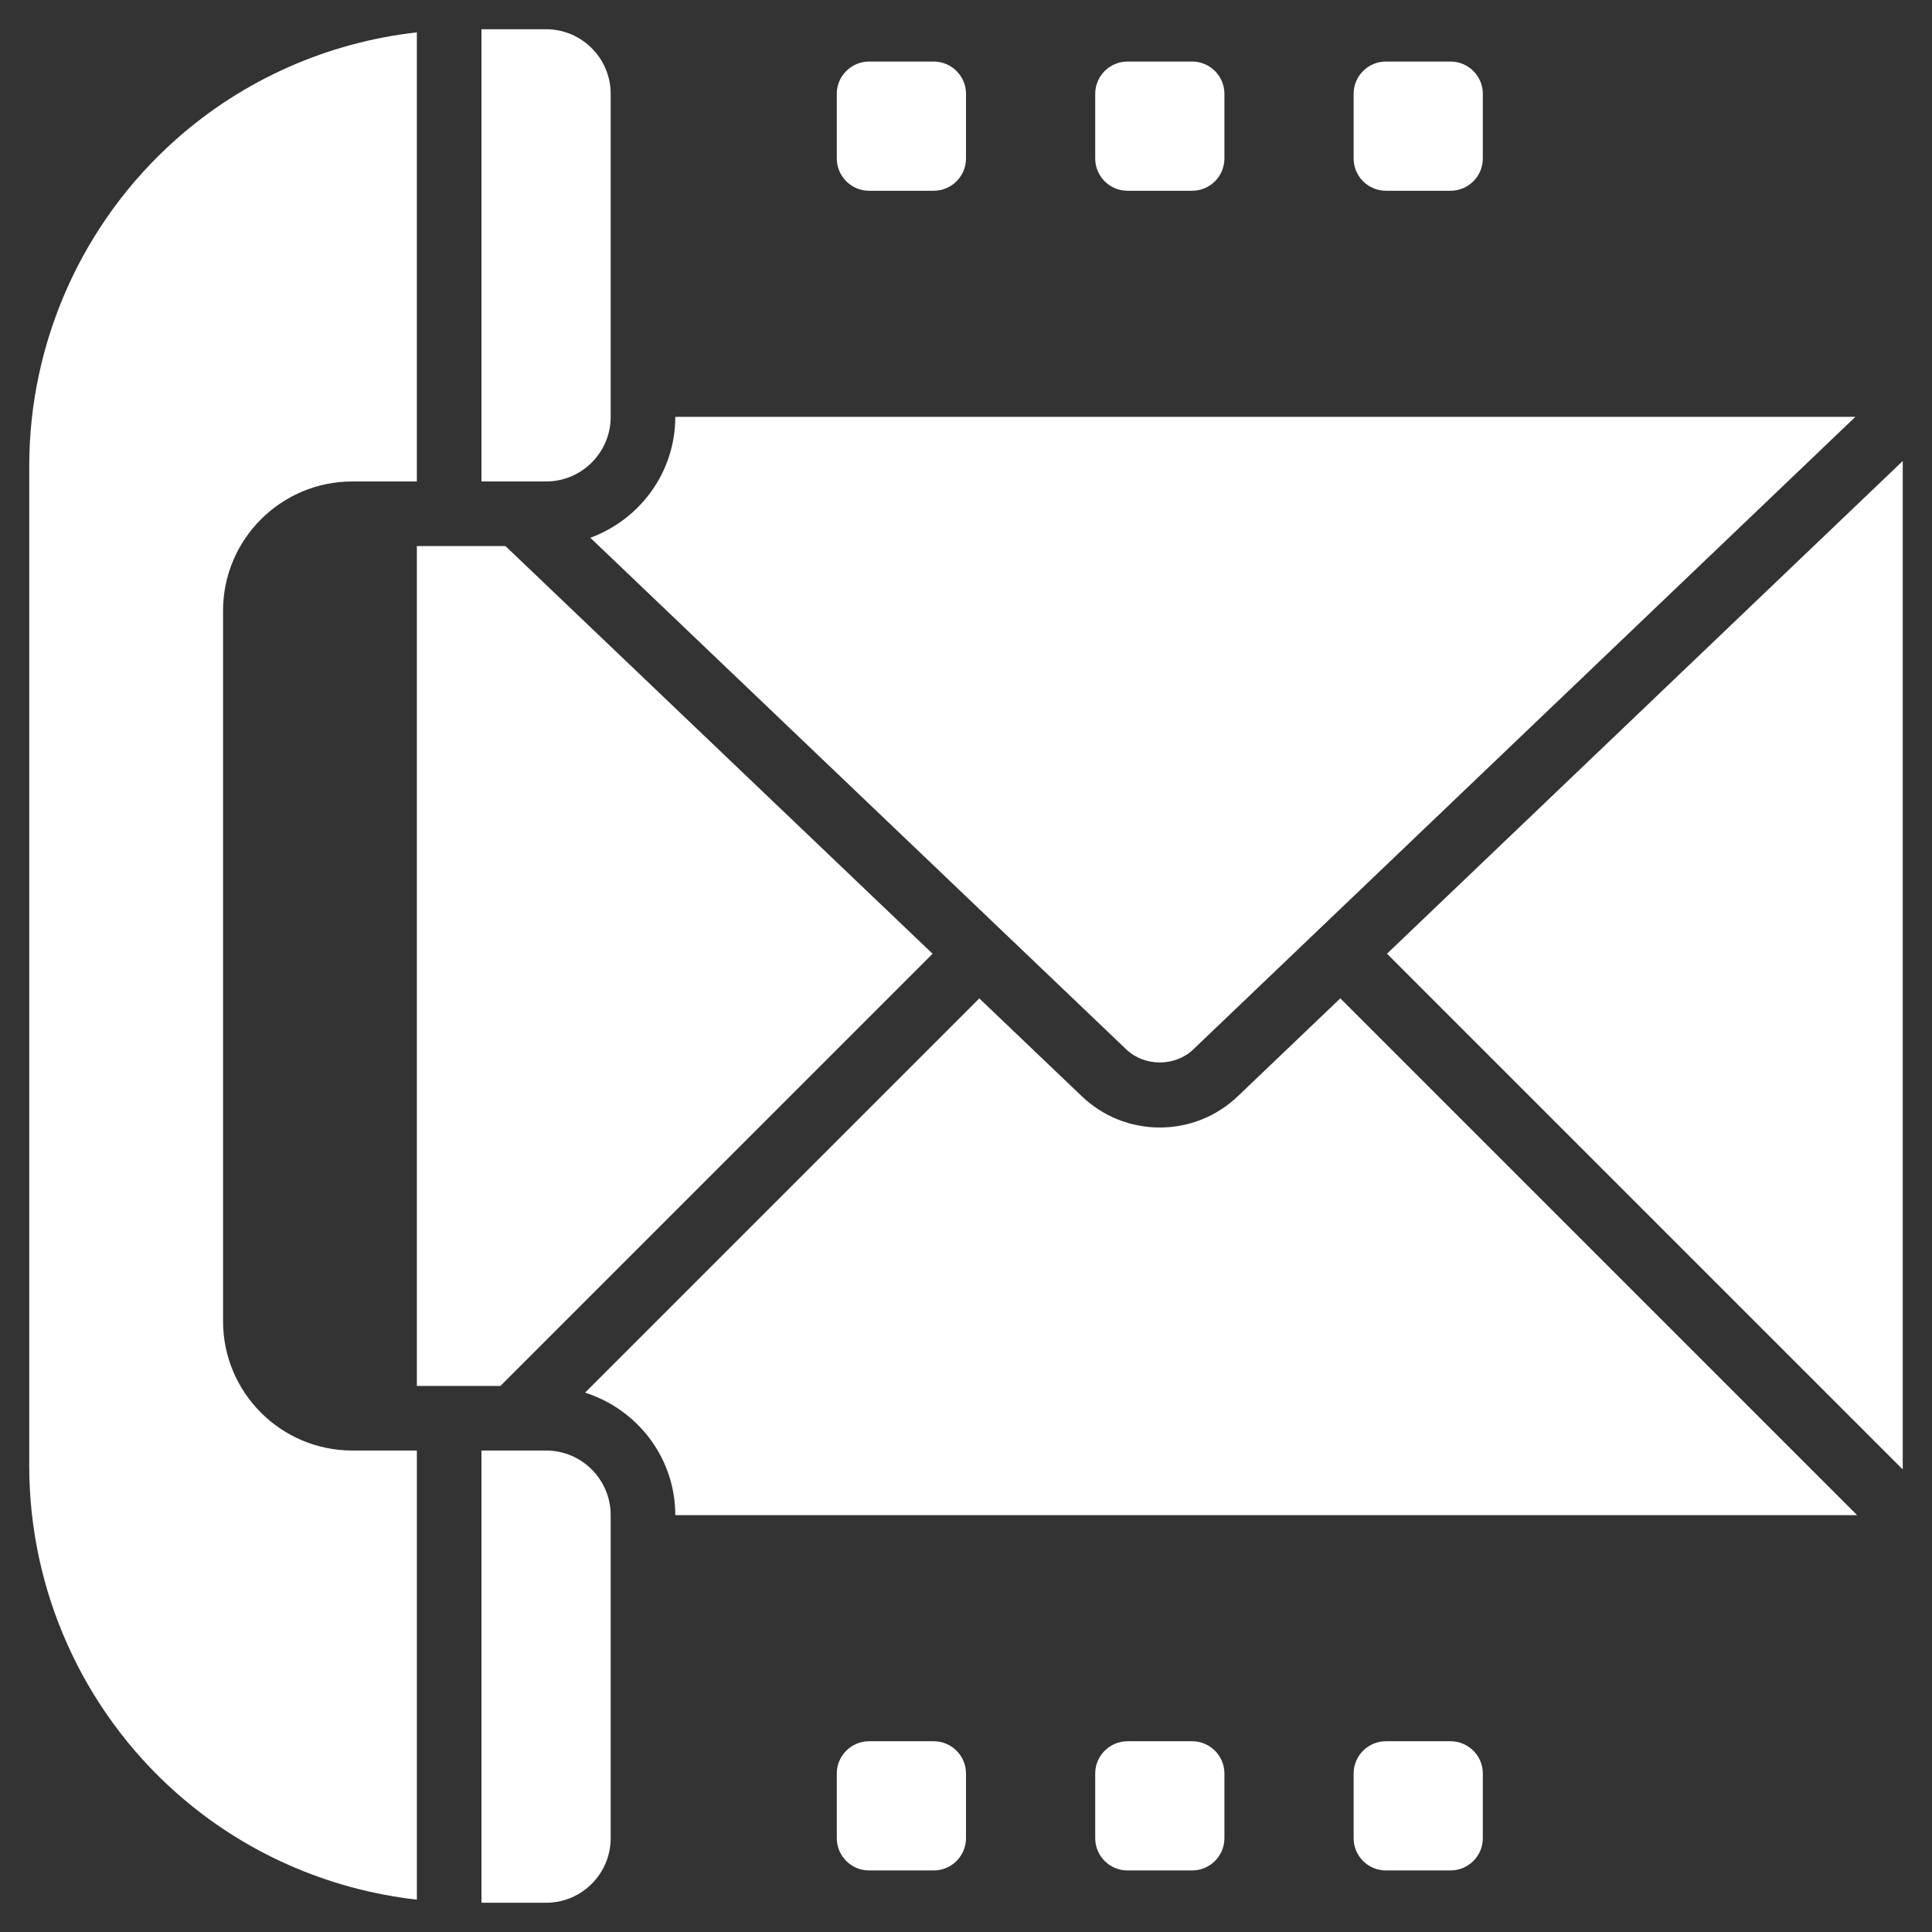
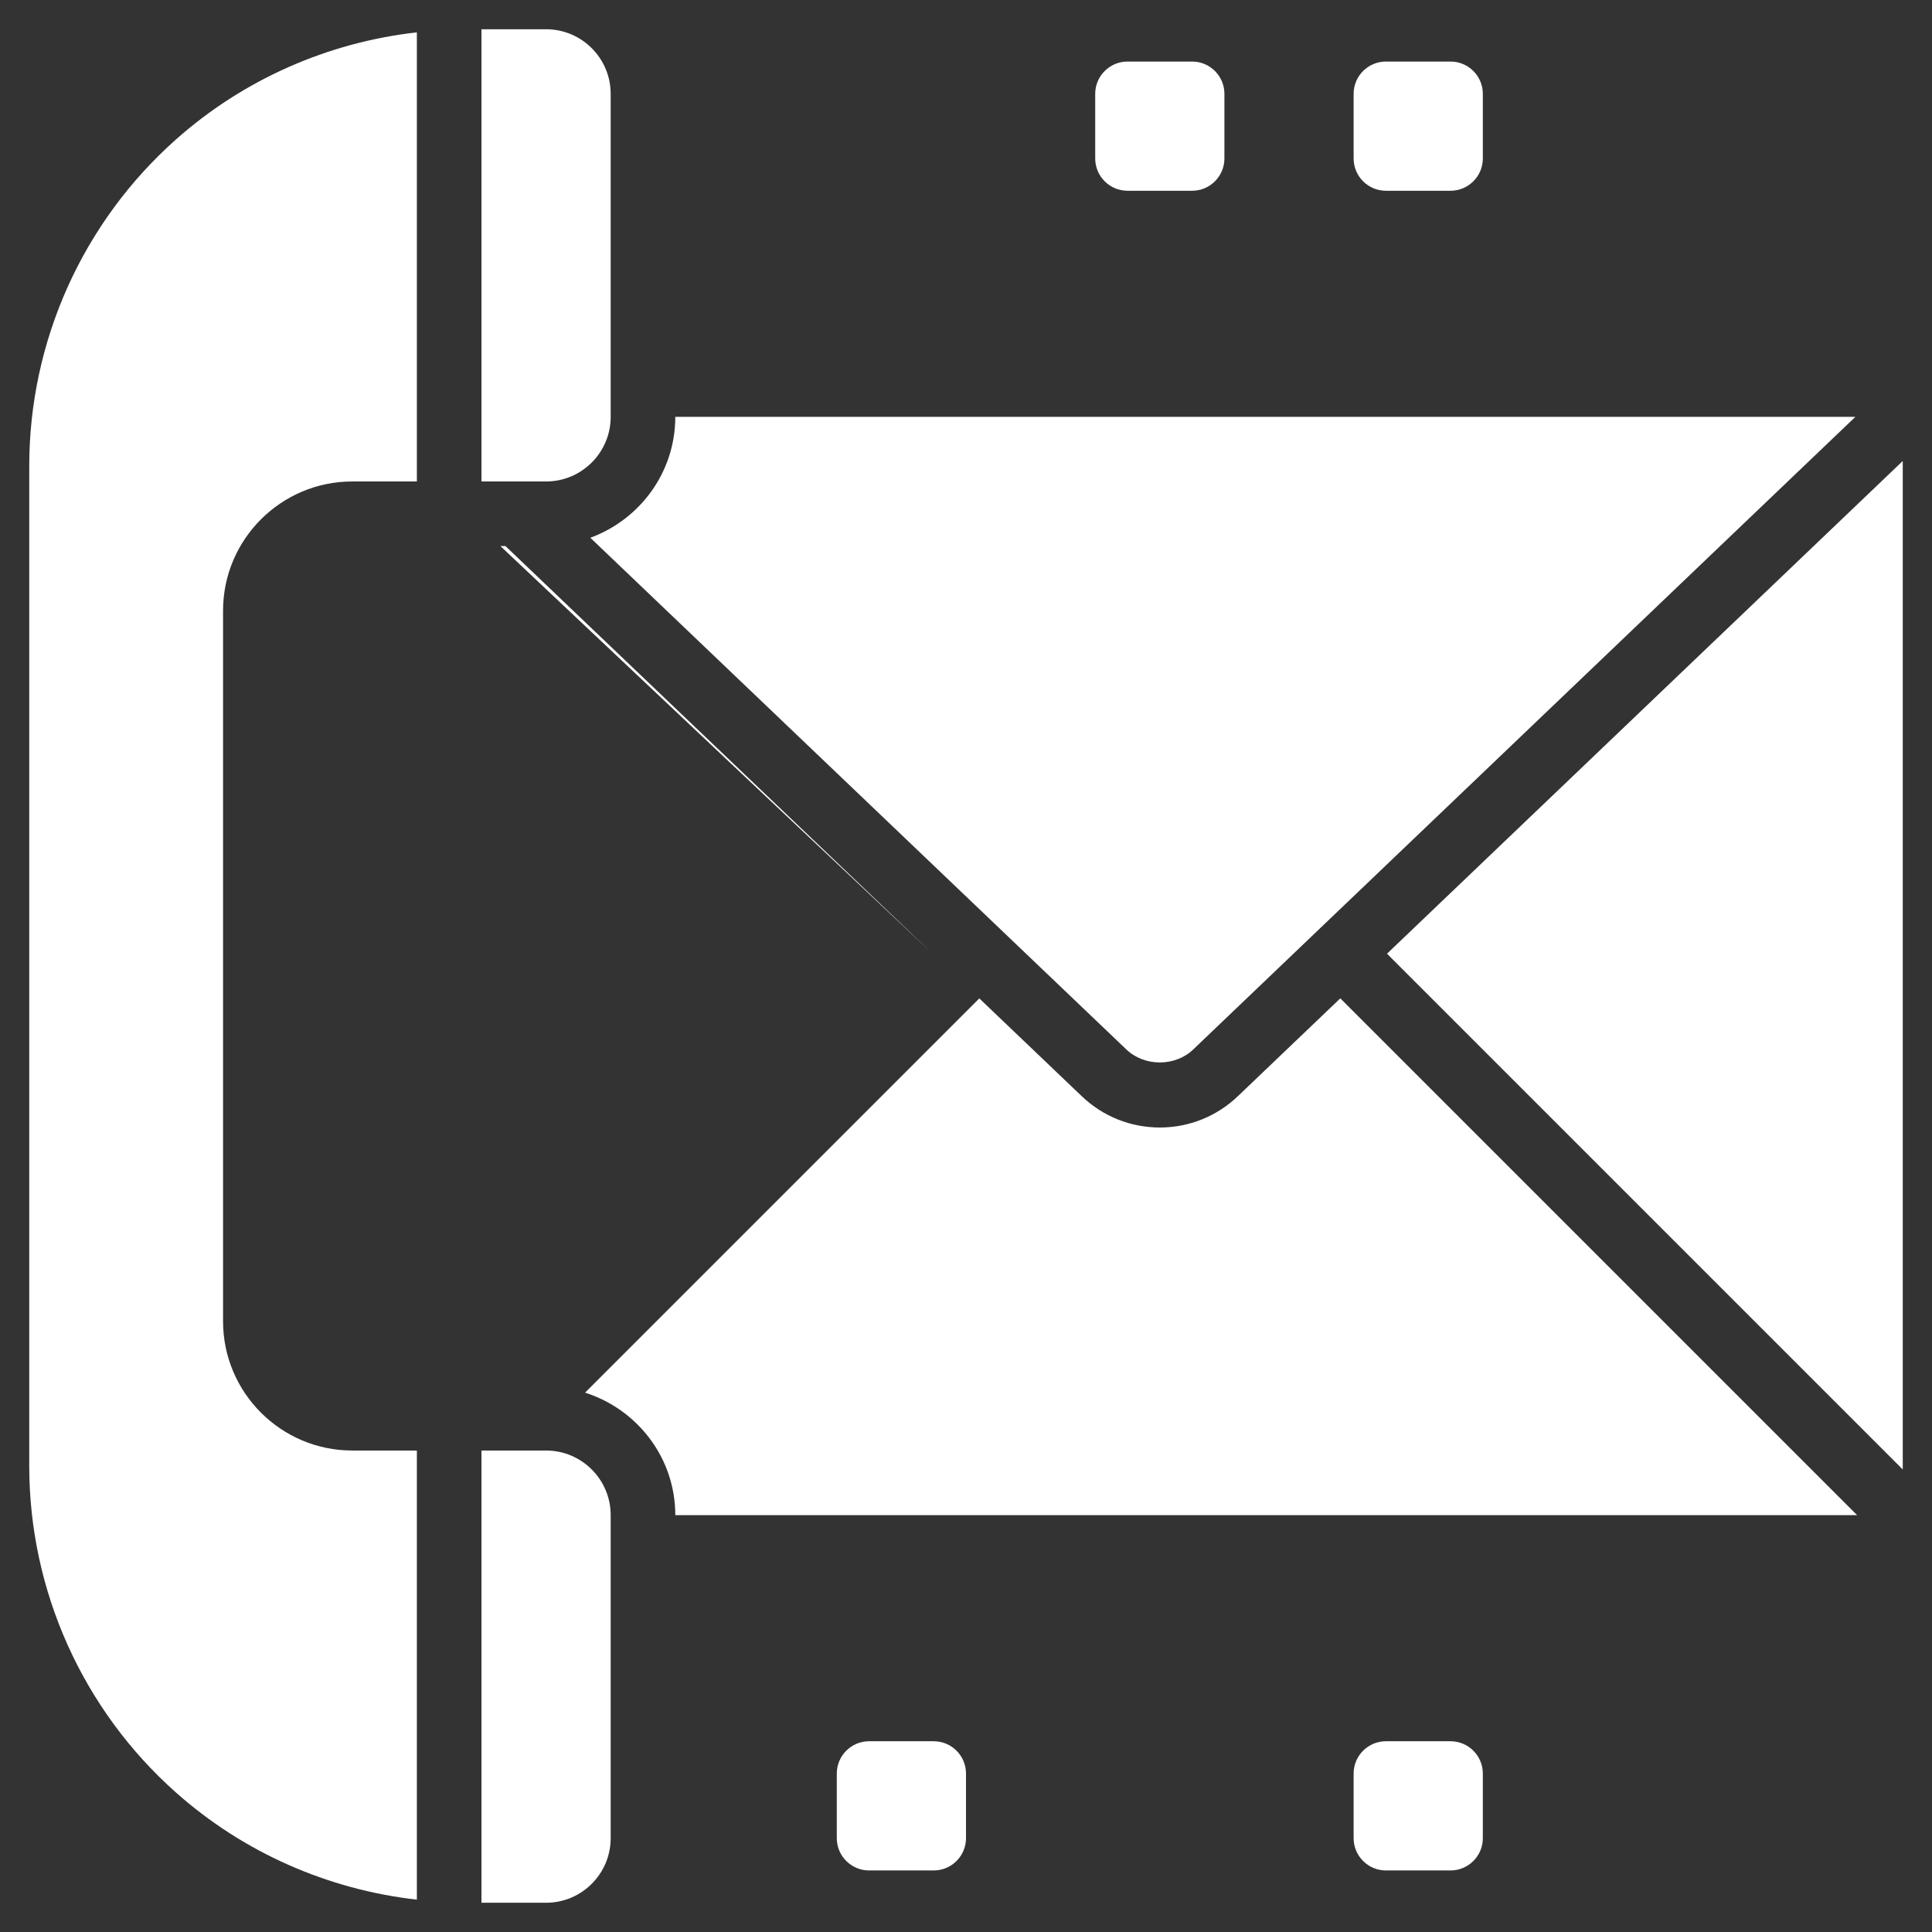
<svg xmlns="http://www.w3.org/2000/svg" version="1.1" id="Ebene_1" x="0px" y="0px" width="512px" height="512px" viewBox="0 0 512 512" enable-background="new 0 0 512 512" xml:space="preserve">
  <rect x="0" y="0" width="512" height="512" fill="#333333" stroke="none" />
  <g>
    <path fill="#FFFFFF" d="M161.836,110.474V24.871c0-9.443-7.678-17.121-17.121-17.121h-17.12v119.845h17.12   C154.158,127.595,161.836,119.917,161.836,110.474z" />
    <path fill="#FFFFFF" d="M298.518,278.14c4.785,4.562,12.903,4.562,17.679,0l175.492-167.666H178.957   c0,14.751-9.416,27.229-22.514,32.04L298.518,278.14z" />
    <path fill="#FFFFFF" d="M59.112,350.164V161.836c0-18.883,15.358-34.242,34.241-34.242h17.121V8.572   c-23.618,2.671-45.943,12.474-63.879,28.421C21.91,58.933,7.75,90.46,7.75,123.495v265.009c0,33.033,14.16,64.561,38.846,86.501   c17.936,15.948,40.261,25.749,63.879,28.422V384.403H93.354c-18.883,0-34.241-15.359-34.241-34.241V350.164z" />
-     <path fill="#FFFFFF" d="M247.146,252.752L133.954,144.715h-23.479v222.569h22.139L247.146,252.752z" />
+     <path fill="#FFFFFF" d="M247.146,252.752L133.954,144.715h-23.479h22.139L247.146,252.752z" />
    <path fill="#FFFFFF" d="M328.024,290.525c-5.587,5.331-12.925,8.277-20.663,8.277c-7.739,0-15.076-2.946-20.663-8.277   l-27.171-25.938L155.051,369.063c13.816,4.406,23.909,17.212,23.909,32.468h313.19L355.195,264.575L328.024,290.525z" />
    <path fill="#FFFFFF" d="M367.568,252.742L504.25,389.424V122.166L367.568,252.742z" />
    <path fill="#FFFFFF" d="M144.715,384.405h-17.12V504.25h17.12c9.443,0,17.121-7.678,17.121-17.121v-85.604   C161.836,392.083,154.158,384.405,144.715,384.405z" />
    <path fill="#FFFFFF" d="M247.439,461.448h-17.121c-4.723,0-8.56,3.837-8.56,8.561v17.12c0,4.724,3.837,8.561,8.56,8.561h17.121   c4.724,0,8.561-3.837,8.561-8.561v-17.12C256,465.285,252.163,461.448,247.439,461.448z" />
-     <path fill="#FFFFFF" d="M315.923,461.448h-17.121c-4.724,0-8.561,3.837-8.561,8.561v17.12c0,4.724,3.837,8.561,8.561,8.561h17.121   c4.723,0,8.56-3.837,8.56-8.561v-17.12C324.482,465.285,320.646,461.448,315.923,461.448z" />
    <path fill="#FFFFFF" d="M384.405,461.448h-17.121c-4.724,0-8.56,3.837-8.56,8.561v17.12c0,4.724,3.836,8.561,8.56,8.561h17.121   c4.724,0,8.561-3.837,8.561-8.561v-17.12C392.966,465.285,389.129,461.448,384.405,461.448z" />
-     <path fill="#FFFFFF" d="M230.318,50.552h17.121c4.724,0,8.561-3.837,8.561-8.561V24.871c0-4.724-3.837-8.56-8.561-8.56h-17.121   c-4.723,0-8.56,3.836-8.56,8.56v17.121C221.759,46.715,225.596,50.552,230.318,50.552z" />
    <path fill="#FFFFFF" d="M298.802,50.552h17.121c4.723,0,8.56-3.837,8.56-8.561V24.871c0-4.724-3.837-8.56-8.56-8.56h-17.121   c-4.724,0-8.561,3.836-8.561,8.56v17.121C290.241,46.715,294.078,50.552,298.802,50.552z" />
    <path fill="#FFFFFF" d="M367.284,50.552h17.121c4.724,0,8.561-3.837,8.561-8.561V24.871c0-4.724-3.837-8.56-8.561-8.56h-17.121   c-4.724,0-8.56,3.836-8.56,8.56v17.121C358.725,46.715,362.561,50.552,367.284,50.552z" />
  </g>
</svg>